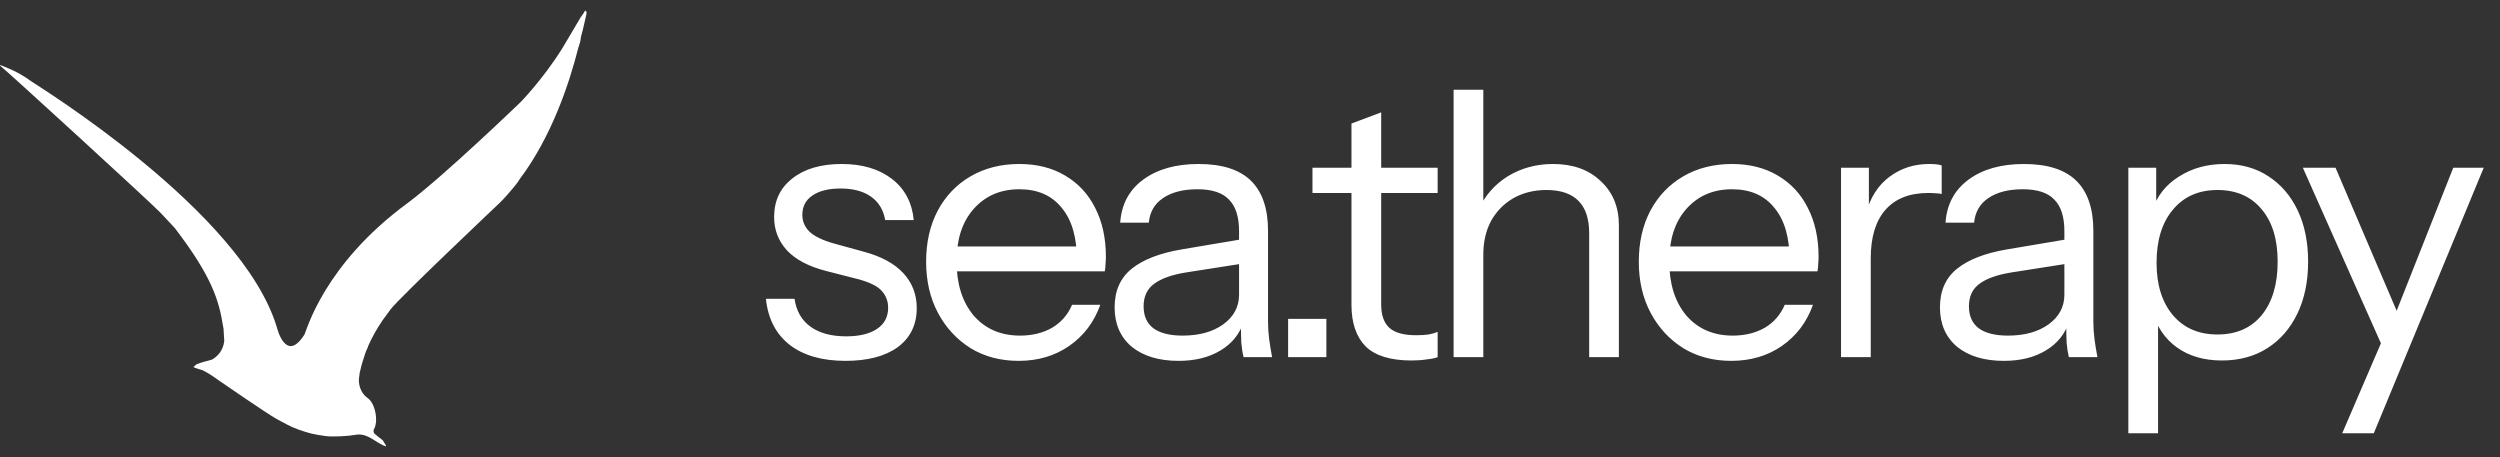
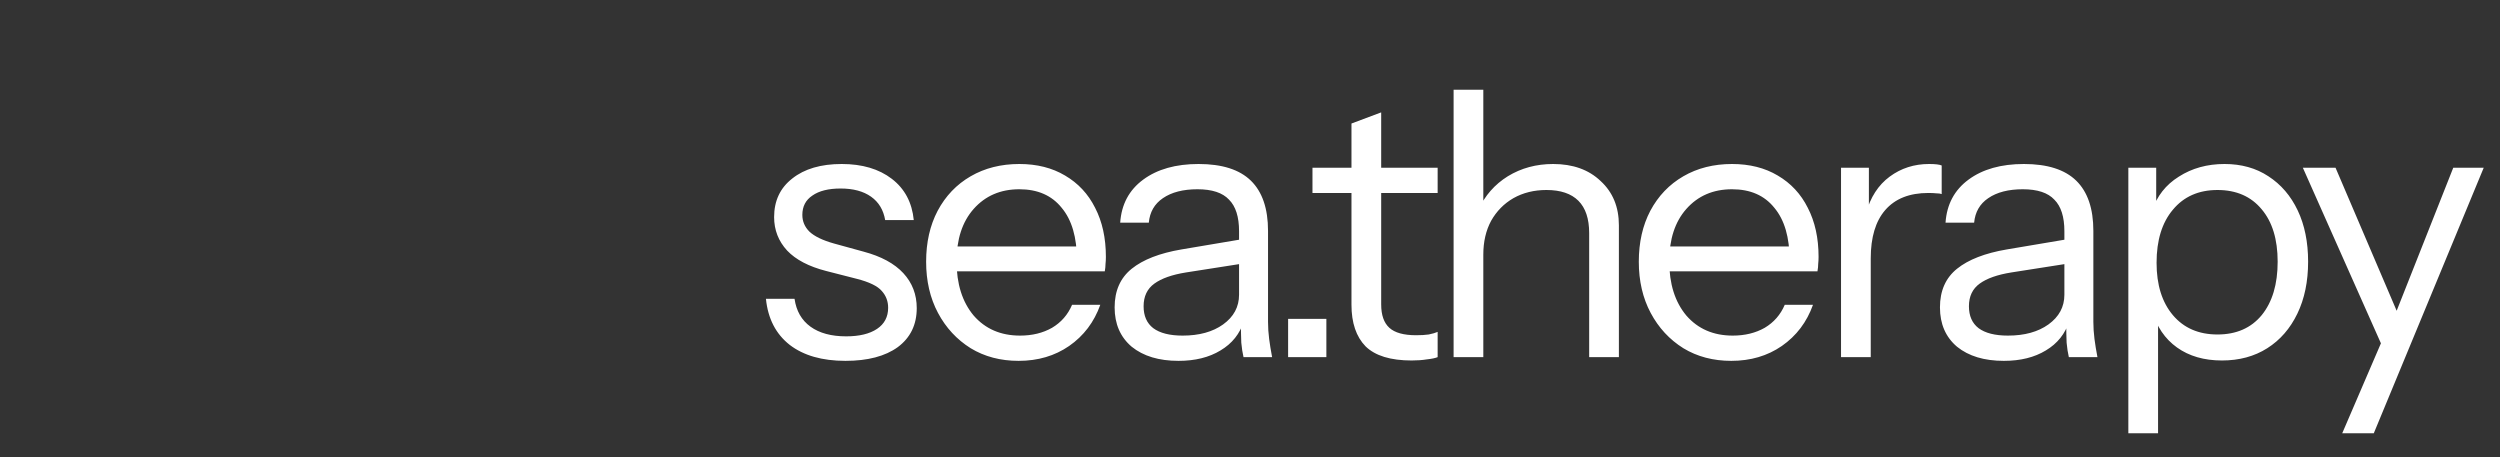
<svg xmlns="http://www.w3.org/2000/svg" width="175" height="32" viewBox="0 0 175 32" fill="none">
  <rect x="0" y="0" width="175" height="32" fill="#333333" stroke="none" />
-   <path d="M41.008 0.761C40.997 0.755 40.979 0.755 40.968 0.75C40.962 0.75 40.962 0.75 40.956 0.75C40.868 0.913 40.757 1.059 40.651 1.205C40.645 1.217 39.363 3.379 39.363 3.379C37.986 5.583 36.434 7.155 36.434 7.155C36.434 7.155 31.121 12.28 28.532 14.215C22.657 18.522 21.462 23.15 21.304 23.437C21.292 23.454 21.28 23.466 21.269 23.483C19.986 25.436 19.383 22.922 19.383 22.922C16.946 14.776 2.601 5.992 2.191 5.694C2.079 5.612 1.968 5.536 1.857 5.46C1.833 5.448 1.816 5.431 1.792 5.419C1.265 5.068 0.715 4.829 0.129 4.595C0.1 4.583 0.07 4.572 0.041 4.554C0.029 4.566 0.012 4.578 0 4.589C0.006 4.595 0.006 4.601 0.012 4.601C0.381 4.87 10.549 14.174 11.229 14.887C11.563 15.237 11.897 15.594 12.225 15.95C14.808 19.322 15.329 21 15.616 22.846C15.628 22.893 15.64 22.94 15.646 22.987C15.663 23.285 15.681 23.583 15.698 23.881C15.616 24.535 15.247 24.933 14.849 25.167C14.655 25.231 14.456 25.278 14.257 25.33C14.082 25.377 13.906 25.441 13.736 25.511C13.736 25.511 13.736 25.511 13.73 25.511C13.73 25.511 13.73 25.511 13.736 25.511C13.724 25.523 13.713 25.535 13.707 25.541C13.654 25.587 13.607 25.634 13.554 25.681C13.554 25.693 13.554 25.704 13.56 25.716C13.578 25.722 13.595 25.722 13.613 25.728C13.677 25.745 13.742 25.774 13.806 25.804C13.853 25.815 13.906 25.827 13.953 25.845C14.357 25.909 15.364 26.663 15.364 26.663C15.399 26.692 18.791 29.018 19.342 29.316C19.869 29.596 20.314 29.865 20.876 30.064C21.661 30.339 21.983 30.415 22.803 30.526C23.284 30.59 24.379 30.532 24.883 30.438C25.674 30.292 26.195 30.888 26.822 31.174C26.886 31.204 26.956 31.227 27.021 31.25C27.015 31.221 27.009 31.186 27.003 31.151C26.927 31.04 26.851 30.929 26.787 30.812C26.593 30.66 26.394 30.52 26.212 30.356C26.154 30.304 26.125 30.134 26.166 30.07C26.511 29.491 26.271 28.229 25.732 27.861C25.252 27.534 25.035 26.867 25.152 26.318C25.152 26.259 25.158 26.195 25.17 26.137C25.246 25.792 25.328 25.453 25.445 25.12C25.445 25.114 25.445 25.102 25.451 25.096C25.527 24.834 25.621 24.565 25.744 24.319C25.756 24.284 25.761 24.255 25.773 24.22C26.043 23.6 26.388 22.998 26.792 22.402C26.98 22.145 27.167 21.894 27.355 21.637C28.011 20.789 34.811 14.361 34.882 14.291C35.327 13.876 35.719 13.402 36.106 12.929C36.211 12.8 36.305 12.66 36.393 12.52C38.613 9.563 39.849 5.852 40.487 3.327C40.505 3.28 40.517 3.239 40.534 3.192C40.563 3.105 40.587 3.011 40.616 2.918C40.616 2.877 40.622 2.83 40.634 2.789C40.634 2.789 40.639 2.772 40.651 2.748C40.651 2.696 40.651 2.637 40.669 2.573C40.821 2.041 40.932 1.498 41.055 0.96C41.055 0.925 41.055 0.89 41.055 0.855C41.038 0.814 41.02 0.773 41.055 0.837C41.05 0.826 41.044 0.814 41.038 0.802C41.026 0.773 41.014 0.767 41.008 0.761Z" fill="white" />
  <path d="M59.18 25.26C57.551 25.26 56.251 24.887 55.28 24.142C54.31 23.379 53.755 22.305 53.616 20.918H55.618C55.74 21.767 56.112 22.417 56.736 22.868C57.36 23.319 58.192 23.544 59.232 23.544C60.151 23.544 60.87 23.371 61.39 23.024C61.91 22.677 62.17 22.183 62.17 21.542C62.17 21.091 62.023 20.701 61.728 20.372C61.434 20.025 60.844 19.739 59.96 19.514L57.828 18.968C56.615 18.656 55.705 18.179 55.098 17.538C54.492 16.879 54.188 16.099 54.188 15.198C54.188 14.054 54.613 13.153 55.462 12.494C56.312 11.818 57.464 11.48 58.92 11.48C60.359 11.48 61.529 11.827 62.43 12.52C63.332 13.213 63.843 14.175 63.964 15.406H61.962C61.841 14.695 61.512 14.149 60.974 13.768C60.437 13.387 59.726 13.196 58.842 13.196C57.993 13.196 57.334 13.361 56.866 13.69C56.398 14.002 56.164 14.453 56.164 15.042C56.164 15.493 56.329 15.883 56.658 16.212C57.005 16.541 57.577 16.819 58.374 17.044L60.454 17.616C61.685 17.945 62.612 18.448 63.236 19.124C63.86 19.8 64.172 20.615 64.172 21.568C64.172 22.729 63.73 23.639 62.846 24.298C61.962 24.939 60.74 25.26 59.18 25.26ZM71.302 25.26C70.037 25.26 68.919 24.965 67.948 24.376C66.978 23.769 66.215 22.946 65.66 21.906C65.106 20.866 64.829 19.67 64.829 18.318C64.829 16.966 65.097 15.779 65.635 14.756C66.189 13.716 66.96 12.91 67.948 12.338C68.936 11.766 70.072 11.48 71.355 11.48C72.585 11.48 73.651 11.749 74.552 12.286C75.471 12.823 76.173 13.577 76.659 14.548C77.161 15.519 77.412 16.663 77.412 17.98C77.412 18.153 77.404 18.318 77.386 18.474C77.386 18.63 77.369 18.803 77.335 18.994H66.388V17.252H76.061L75.385 18.214C75.385 16.619 75.029 15.397 74.319 14.548C73.625 13.681 72.637 13.248 71.355 13.248C70.037 13.248 68.971 13.707 68.156 14.626C67.359 15.527 66.96 16.749 66.96 18.292C66.96 19.869 67.359 21.135 68.156 22.088C68.971 23.024 70.055 23.492 71.406 23.492C72.256 23.492 73.001 23.31 73.642 22.946C74.284 22.565 74.752 22.027 75.046 21.334H77.022C76.589 22.547 75.861 23.509 74.838 24.22C73.833 24.913 72.654 25.26 71.302 25.26ZM87.046 25C86.977 24.705 86.925 24.367 86.89 23.986C86.873 23.605 86.864 23.119 86.864 22.53H86.734V16.186C86.734 15.181 86.5 14.444 86.032 13.976C85.581 13.491 84.845 13.248 83.822 13.248C82.817 13.248 82.011 13.456 81.404 13.872C80.815 14.271 80.485 14.843 80.416 15.588H78.414C78.501 14.305 79.038 13.3 80.026 12.572C81.014 11.844 82.305 11.48 83.9 11.48C85.547 11.48 86.769 11.87 87.566 12.65C88.363 13.43 88.762 14.6 88.762 16.16V22.53C88.762 22.911 88.788 23.31 88.84 23.726C88.892 24.125 88.961 24.549 89.048 25H87.046ZM82.496 25.26C81.127 25.26 80.035 24.931 79.22 24.272C78.423 23.596 78.024 22.677 78.024 21.516C78.024 20.355 78.423 19.453 79.22 18.812C80.017 18.171 81.179 17.72 82.704 17.46L87.332 16.68V18.396L83.016 19.072C82.045 19.228 81.309 19.488 80.806 19.852C80.303 20.216 80.052 20.745 80.052 21.438C80.052 22.114 80.277 22.625 80.728 22.972C81.196 23.319 81.881 23.492 82.782 23.492C83.943 23.492 84.888 23.232 85.616 22.712C86.361 22.175 86.734 21.481 86.734 20.632L87.072 22.478C86.795 23.362 86.249 24.047 85.434 24.532C84.637 25.017 83.657 25.26 82.496 25.26ZM90.168 25V22.322H92.846V25H90.168ZM98.815 25.234C97.341 25.234 96.267 24.905 95.591 24.246C94.932 23.57 94.603 22.599 94.603 21.334V8.646L96.683 7.866V21.308C96.683 22.053 96.873 22.599 97.255 22.946C97.636 23.293 98.26 23.466 99.127 23.466C99.473 23.466 99.768 23.449 100.011 23.414C100.271 23.362 100.479 23.301 100.635 23.232V25C100.461 25.069 100.21 25.121 99.881 25.156C99.569 25.208 99.213 25.234 98.815 25.234ZM91.873 13.508V11.74H100.635V13.508H91.873ZM101.752 25V6.28H103.832V25H101.752ZM111.242 25V16.316C111.242 15.311 110.99 14.557 110.488 14.054C109.985 13.551 109.24 13.3 108.252 13.3C107.385 13.3 106.614 13.491 105.938 13.872C105.279 14.253 104.759 14.782 104.378 15.458C104.014 16.134 103.832 16.923 103.832 17.824L103.494 14.678C103.944 13.69 104.629 12.91 105.548 12.338C106.484 11.766 107.541 11.48 108.72 11.48C110.106 11.48 111.216 11.879 112.048 12.676C112.897 13.456 113.322 14.487 113.322 15.77V25H111.242ZM121.19 25.26C119.925 25.26 118.807 24.965 117.836 24.376C116.865 23.769 116.103 22.946 115.548 21.906C114.993 20.866 114.716 19.67 114.716 18.318C114.716 16.966 114.985 15.779 115.522 14.756C116.077 13.716 116.848 12.91 117.836 12.338C118.824 11.766 119.959 11.48 121.242 11.48C122.473 11.48 123.539 11.749 124.44 12.286C125.359 12.823 126.061 13.577 126.546 14.548C127.049 15.519 127.3 16.663 127.3 17.98C127.3 18.153 127.291 18.318 127.274 18.474C127.274 18.63 127.257 18.803 127.222 18.994H116.276V17.252H125.948L125.272 18.214C125.272 16.619 124.917 15.397 124.206 14.548C123.513 13.681 122.525 13.248 121.242 13.248C119.925 13.248 118.859 13.707 118.044 14.626C117.247 15.527 116.848 16.749 116.848 18.292C116.848 19.869 117.247 21.135 118.044 22.088C118.859 23.024 119.942 23.492 121.294 23.492C122.143 23.492 122.889 23.31 123.53 22.946C124.171 22.565 124.639 22.027 124.934 21.334H126.91C126.477 22.547 125.749 23.509 124.726 24.22C123.721 24.913 122.542 25.26 121.19 25.26ZM128.872 25V11.74H130.822V15.12H130.952V25H128.872ZM130.952 18.084L130.614 14.938C130.926 13.811 131.48 12.953 132.278 12.364C133.075 11.775 133.994 11.48 135.034 11.48C135.467 11.48 135.762 11.515 135.918 11.584V13.586C135.831 13.551 135.71 13.534 135.554 13.534C135.398 13.517 135.207 13.508 134.982 13.508C133.664 13.508 132.659 13.907 131.966 14.704C131.29 15.484 130.952 16.611 130.952 18.084ZM144.819 25C144.75 24.705 144.698 24.367 144.663 23.986C144.646 23.605 144.637 23.119 144.637 22.53H144.507V16.186C144.507 15.181 144.273 14.444 143.805 13.976C143.354 13.491 142.618 13.248 141.595 13.248C140.59 13.248 139.784 13.456 139.177 13.872C138.588 14.271 138.258 14.843 138.189 15.588H136.187C136.274 14.305 136.811 13.3 137.799 12.572C138.787 11.844 140.078 11.48 141.673 11.48C143.32 11.48 144.542 11.87 145.339 12.65C146.136 13.43 146.535 14.6 146.535 16.16V22.53C146.535 22.911 146.561 23.31 146.613 23.726C146.665 24.125 146.734 24.549 146.821 25H144.819ZM140.269 25.26C138.9 25.26 137.808 24.931 136.993 24.272C136.196 23.596 135.797 22.677 135.797 21.516C135.797 20.355 136.196 19.453 136.993 18.812C137.79 18.171 138.952 17.72 140.477 17.46L145.105 16.68V18.396L140.789 19.072C139.818 19.228 139.082 19.488 138.579 19.852C138.076 20.216 137.825 20.745 137.825 21.438C137.825 22.114 138.05 22.625 138.501 22.972C138.969 23.319 139.654 23.492 140.555 23.492C141.716 23.492 142.661 23.232 143.389 22.712C144.134 22.175 144.507 21.481 144.507 20.632L144.845 22.478C144.568 23.362 144.022 24.047 143.207 24.532C142.41 25.017 141.43 25.26 140.269 25.26ZM155.536 25.234C154.288 25.234 153.24 24.931 152.39 24.324C151.541 23.717 150.96 22.859 150.648 21.75L151.064 21.698V30.33H148.984V11.74H150.934V14.834L150.648 14.756C150.978 13.733 151.602 12.936 152.52 12.364C153.439 11.775 154.505 11.48 155.718 11.48C156.897 11.48 157.92 11.766 158.786 12.338C159.67 12.91 160.355 13.707 160.84 14.73C161.326 15.753 161.568 16.949 161.568 18.318C161.568 19.705 161.317 20.918 160.814 21.958C160.312 22.998 159.61 23.804 158.708 24.376C157.807 24.948 156.75 25.234 155.536 25.234ZM155.224 23.414C156.542 23.414 157.573 22.963 158.318 22.062C159.064 21.143 159.436 19.895 159.436 18.318C159.436 16.758 159.064 15.536 158.318 14.652C157.573 13.751 156.542 13.3 155.224 13.3C153.907 13.3 152.867 13.759 152.104 14.678C151.342 15.579 150.96 16.819 150.96 18.396C150.96 19.939 151.342 21.161 152.104 22.062C152.867 22.963 153.907 23.414 155.224 23.414ZM163.955 30.33L166.919 23.44L167.387 22.712L171.729 11.74H173.861L166.165 30.33H163.955ZM167.153 25.13L161.199 11.74H163.487L168.609 23.726L167.153 25.13Z" fill="white" />
</svg>